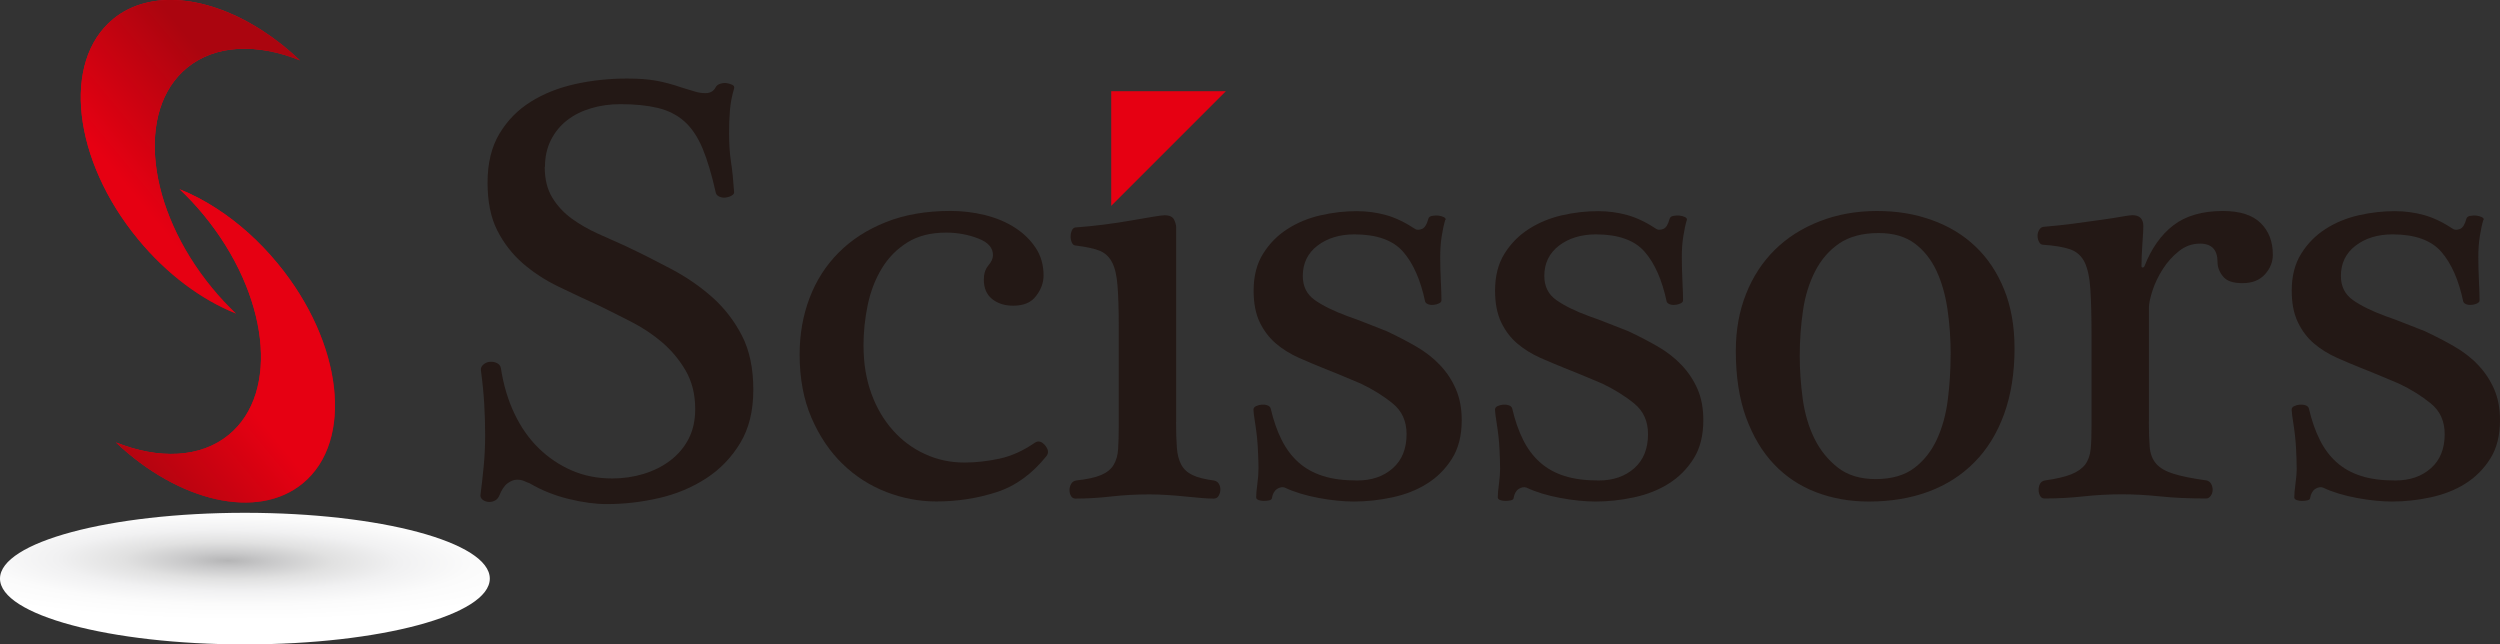
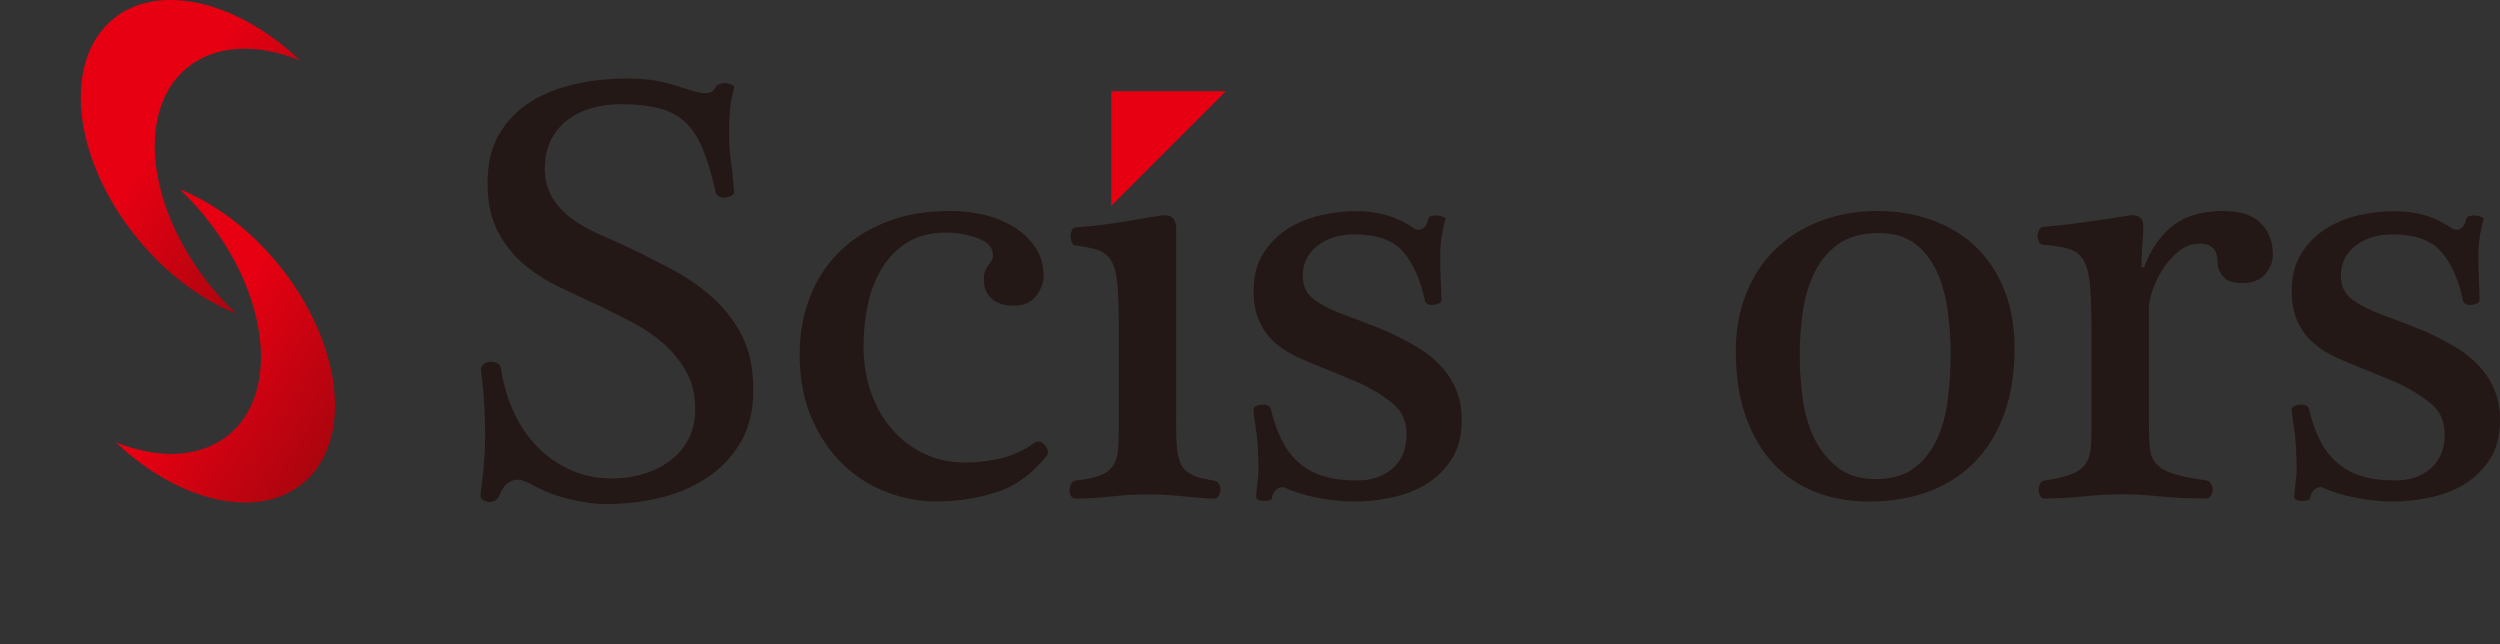
<svg xmlns="http://www.w3.org/2000/svg" id="_イヤー_1" viewBox="0 0 321.81 82.95">
  <rect x="0" y="0" width="321.81" height="82.95" fill="#333333" stroke="none" />
  <defs>
    <style>.cls-1{fill:none;}.cls-2{fill:url(#_称未設定グラデーション_5);}.cls-3{fill:url(#_称未設定グラデーション_4);}.cls-4{fill:url(#_称未設定グラデーション_3);}.cls-5{fill:url(#_称未設定グラデーション_2);}.cls-6{clip-path:url(#clippath);}.cls-7{fill:#e60012;}.cls-8{fill:#231815;}.cls-9{clip-path:url(#clippath-1);}.cls-10{clip-path:url(#clippath-2);}.cls-11{fill:url(#_称未設定グラデーション);}</style>
    <clipPath id="clippath">
-       <path class="cls-1" d="M0,74.48c0,4.68,14.11,8.47,31.52,8.47s31.53-3.79,31.53-8.47-14.11-8.47-31.53-8.47S0,69.8,0,74.48" />
-     </clipPath>
+       </clipPath>
    <radialGradient id="_称未設定グラデーション" cx="-887.24" cy="167.4" fx="-887.24" fy="167.4" r=".57" gradientTransform="translate(-11943.86 -12646.75) rotate(-180) scale(13.5 -75.98)" gradientUnits="userSpaceOnUse">
      <stop offset="0" stop-color="#b5b5b6" />
      <stop offset=".13" stop-color="#c9c9ca" />
      <stop offset=".31" stop-color="#e1e1e1" />
      <stop offset=".51" stop-color="#f1f1f2" />
      <stop offset=".73" stop-color="#fbfbfb" />
      <stop offset="1" stop-color="#fff" />
    </radialGradient>
    <linearGradient id="_称未設定グラデーション_2" x1="-96.28" y1="543.56" x2="-61.88" y2="543.56" gradientTransform="translate(-205.52 516.36) rotate(33.05) scale(1 -1)" gradientUnits="userSpaceOnUse">
      <stop offset=".4" stop-color="#e60012" />
      <stop offset="1" stop-color="#ab050f" />
    </linearGradient>
    <clipPath id="clippath-1">
      <path class="cls-1" d="M14.55,2.47c-6.61,5.44-5.18,18.11,3.21,28.31,3.73,4.54,8.21,7.82,12.61,9.58-1.07-1.02-2.11-2.12-3.09-3.32-8.38-10.2-9.82-22.87-3.21-28.31,3.67-3.01,9.05-3.17,14.54-.96-1.52-1.45-3.12-2.71-4.75-3.77C26.86-.56,19.29-1.43,14.55,2.46" />
    </clipPath>
    <linearGradient id="_称未設定グラデーション_3" x1="-896.21" y1="151.05" x2="-895.64" y2="151.05" gradientTransform="translate(48110.28 12522.91) scale(53.68 -82.79)" gradientUnits="userSpaceOnUse">
      <stop offset=".4" stop-color="#e60012" />
      <stop offset="1" stop-color="#ab050f" />
    </linearGradient>
    <linearGradient id="_称未設定グラデーション_4" x1="-76.71" y1="521.16" x2="-42.26" y2="521.16" gradientTransform="translate(-205.52 516.36) rotate(33.05) scale(1 -1)" gradientUnits="userSpaceOnUse">
      <stop offset=".4" stop-color="#e60012" />
      <stop offset="1" stop-color="#ab050f" />
    </linearGradient>
    <clipPath id="clippath-2">
-       <path class="cls-1" d="M23.1,24.34c1.08,1.01,2.12,2.12,3.1,3.31,8.4,10.19,9.86,22.86,3.26,28.31-3.67,3.02-9.04,3.18-14.54,.99,8.08,7.64,18.24,10.07,24.07,5.26,6.6-5.45,5.14-18.12-3.26-28.3-2.37-2.87-5.04-5.24-7.8-7.03-1.59-1.04-3.22-1.89-4.83-2.53" />
-     </clipPath>
+       </clipPath>
    <linearGradient id="_称未設定グラデーション_5" x1="-904.29" y1="165" x2="-903.72" y2="165" gradientTransform="translate(-48501.37 -13613.52) rotate(-180) scale(53.68 -82.8)" gradientUnits="userSpaceOnUse">
      <stop offset=".4" stop-color="#e60012" />
      <stop offset="1" stop-color="#ab050f" />
    </linearGradient>
  </defs>
  <path class="cls-8" d="M70.12,21.49c0,1.58,.33,2.9,.98,3.96s1.49,1.96,2.51,2.7c1.02,.74,2.14,1.38,3.36,1.93,1.23,.55,2.41,1.08,3.55,1.59,1.99,.94,3.97,1.94,5.93,2.98,1.96,1.04,3.72,2.26,5.28,3.65,1.55,1.39,2.82,3.04,3.79,4.93,.97,1.9,1.45,4.21,1.45,6.94s-.56,4.99-1.68,6.85-2.58,3.38-4.38,4.55c-1.8,1.17-3.82,2.02-6.06,2.54-2.25,.52-4.49,.78-6.73,.78-1.48,0-3.13-.22-4.95-.67-1.82-.45-3.49-1.12-4.99-2.01-.28-.1-.54-.2-.76-.31-.23-.1-.52-.15-.88-.15-.38,0-.78,.15-1.2,.46-.42,.31-.78,.85-1.09,1.64-.15,.31-.36,.52-.63,.63-.27,.12-.54,.16-.82,.12-.28-.04-.51-.14-.69-.29-.18-.15-.27-.33-.27-.53,.15-1.15,.29-2.39,.42-3.73s.19-2.68,.19-4.04-.04-2.7-.12-4.05c-.08-1.35-.22-2.77-.42-4.24-.05-.31,.05-.57,.31-.79,.25-.22,.54-.34,.86-.36,.32-.02,.62,.03,.9,.17s.45,.36,.5,.67c.33,2.14,.91,4.09,1.74,5.83,.83,1.75,1.87,3.23,3.12,4.45s2.67,2.18,4.26,2.87,3.33,1.03,5.22,1.03c1.4,0,2.75-.2,4.04-.59,1.29-.4,2.43-.97,3.42-1.72s1.78-1.68,2.35-2.77c.57-1.1,.86-2.38,.86-3.86,0-1.88-.41-3.53-1.22-4.93-.82-1.41-1.83-2.61-3.02-3.64-1.2-1.02-2.53-1.91-4-2.66s-2.85-1.45-4.15-2.08c-1.74-.79-3.46-1.6-5.18-2.43-1.72-.83-3.26-1.83-4.61-3s-2.45-2.58-3.29-4.23c-.84-1.64-1.26-3.7-1.26-6.18s.51-4.6,1.53-6.29c1.02-1.7,2.36-3.07,4.03-4.11,1.67-1.05,3.58-1.8,5.72-2.28,2.14-.47,4.36-.71,6.66-.71,1.48,0,2.72,.09,3.73,.27s2.15,.48,3.42,.92c.66,.21,1.22,.37,1.66,.5,.45,.13,.87,.19,1.28,.19,.64,0,1.08-.25,1.34-.77,.1-.2,.3-.35,.59-.44,.29-.09,.57-.12,.82-.08s.49,.11,.71,.21,.3,.26,.25,.46c-.28,.94-.46,1.88-.54,2.81-.08,.93-.11,1.92-.11,2.97,0,1.38,.08,2.61,.25,3.71s.3,2.4,.4,3.9c0,.15-.11,.29-.32,.42-.22,.13-.47,.21-.75,.25s-.55,0-.82-.11c-.27-.12-.43-.3-.48-.55-.51-2.29-1.08-4.19-1.7-5.68-.63-1.49-1.41-2.65-2.35-3.48s-2.09-1.4-3.42-1.72c-1.34-.32-2.94-.48-4.8-.48-1.33,0-2.57,.17-3.75,.52-1.17,.34-2.2,.85-3.08,1.53-.88,.67-1.58,1.52-2.1,2.54-.52,1.02-.78,2.18-.78,3.48h-.03Z" />
  <path class="cls-8" d="M111.16,44.59c0,2.22,.34,4.24,1.01,6.08,.67,1.84,1.6,3.41,2.77,4.72,1.17,1.32,2.55,2.34,4.13,3.06,1.58,.73,3.27,1.09,5.09,1.09,1.45,0,2.95-.17,4.49-.5,1.54-.33,3.07-1.02,4.57-2.06,.43-.28,.87-.17,1.3,.34s.5,.97,.19,1.38c-1.86,2.32-4.01,3.88-6.46,4.66-2.45,.79-5.02,1.19-7.72,1.19-2.2,0-4.34-.41-6.45-1.22-2.1-.82-3.98-2.02-5.62-3.61-1.64-1.59-2.98-3.57-4-5.93-1.02-2.36-1.53-5.08-1.53-8.17,0-2.6,.43-5.02,1.28-7.26,.85-2.24,2.1-4.2,3.75-5.85,1.65-1.66,3.67-2.96,6.08-3.92,2.41-.96,5.18-1.44,8.32-1.44,1.5,0,2.98,.18,4.42,.53,1.44,.36,2.72,.89,3.84,1.61,1.12,.71,2.02,1.59,2.7,2.62,.68,1.03,1.01,2.21,1.01,3.54,0,.94-.32,1.82-.96,2.64-.61,.84-1.59,1.26-2.95,1.26-1.1,0-2-.29-2.71-.86s-1.07-1.41-1.07-2.5c0-.74,.19-1.34,.57-1.8,.41-.48,.61-.93,.61-1.34,0-.95-.62-1.66-1.87-2.14-1.3-.51-2.69-.77-4.17-.77-1.96,0-3.62,.42-4.97,1.26-1.35,.84-2.45,1.95-3.29,3.33-.84,1.38-1.45,2.94-1.82,4.7-.37,1.76-.55,3.54-.55,5.35h.01Z" />
  <path class="cls-8" d="M151.39,54.31c0,1.3,.03,2.4,.1,3.29,.06,.89,.25,1.62,.56,2.2,.3,.57,.78,1.02,1.43,1.34,.65,.32,1.58,.55,2.77,.71,.28,.05,.49,.19,.63,.4,.14,.22,.21,.47,.21,.75s-.07,.55-.21,.8c-.14,.25-.35,.38-.63,.38-.46,0-1.01-.02-1.64-.08-.64-.05-1.32-.11-2.05-.19-.72-.08-1.49-.14-2.28-.19-.8-.05-1.57-.08-2.34-.08-1.69,0-3.33,.09-4.91,.27-1.58,.18-3.11,.27-4.59,.27-.26,0-.45-.11-.58-.34-.13-.23-.19-.48-.19-.76s.07-.54,.21-.79c.14-.24,.35-.39,.63-.44,1.38-.15,2.44-.38,3.19-.69s1.3-.74,1.64-1.3c.34-.56,.54-1.25,.59-2.06,.05-.82,.08-1.82,.08-3.02v-12.58c0-2.29-.05-4.1-.16-5.43-.1-1.33-.34-2.35-.73-3.06-.38-.71-.94-1.21-1.66-1.47-.73-.27-1.72-.48-2.96-.63-.23,0-.4-.12-.52-.37-.11-.24-.17-.5-.17-.79s.06-.55,.17-.8c.11-.25,.29-.38,.52-.38,1.15-.08,2.35-.2,3.6-.36s2.42-.34,3.51-.53,2.03-.35,2.81-.48c.78-.13,1.28-.19,1.48-.19,.64,0,1.05,.19,1.23,.56,.18,.37,.27,.71,.27,1.01v25.03Z" />
  <path class="cls-8" d="M186.04,28.3c-.18,.59-.33,1.29-.46,2.12s-.19,1.72-.19,2.66c0,1,.03,2.03,.08,3.1s.08,1.9,.08,2.49c0,.15-.1,.28-.31,.38-.2,.1-.44,.17-.7,.19-.27,.03-.51,0-.71-.08-.2-.08-.33-.19-.38-.34-.59-2.78-1.53-4.92-2.83-6.41-1.3-1.49-3.39-2.24-6.27-2.24-1.91,0-3.5,.49-4.76,1.45-1.26,.97-1.89,2.27-1.89,3.9,0,1.35,.52,2.39,1.57,3.12,1.04,.73,2.44,1.41,4.17,2.05,.74,.25,1.61,.58,2.62,.98s1.83,.72,2.46,.97c1.35,.64,2.62,1.29,3.79,1.97s2.19,1.47,3.06,2.39,1.55,1.95,2.04,3.1c.5,1.15,.75,2.48,.75,3.98,0,1.99-.42,3.65-1.26,4.97-.84,1.33-1.91,2.4-3.21,3.21-1.3,.82-2.79,1.4-4.45,1.76-1.67,.36-3.32,.54-4.96,.54-1.35,0-2.87-.15-4.53-.46-1.67-.31-3.13-.75-4.38-1.34-.3-.1-.63-.04-.97,.17-.34,.22-.57,.61-.67,1.17,0,.15-.12,.25-.36,.31-.24,.05-.48,.07-.71,.07s-.45-.04-.65-.11c-.2-.08-.31-.19-.31-.34,0-.41,.05-.98,.15-1.72s.15-1.41,.15-2.03-.03-1.47-.08-2.49-.16-2.05-.32-3.1c-.17-1.04-.25-1.69-.25-1.95,0-.2,.11-.36,.33-.46,.21-.1,.45-.17,.71-.19,.25-.02,.5,0,.74,.08s.39,.22,.44,.42c.36,1.53,.82,2.87,1.4,4.02s1.29,2.11,2.16,2.89,1.91,1.37,3.14,1.76c1.22,.4,2.7,.59,4.44,.59,1.86,0,3.38-.52,4.57-1.57s1.78-2.51,1.78-4.4c0-1.66-.59-2.97-1.78-3.94s-2.56-1.82-4.11-2.56c-.74-.31-1.48-.62-2.24-.94-.75-.32-1.53-.63-2.31-.94-1.15-.46-2.28-.94-3.4-1.43-1.12-.5-2.12-1.12-2.98-1.85-.87-.74-1.56-1.66-2.09-2.75-.52-1.1-.78-2.45-.78-4.05,0-1.89,.41-3.48,1.23-4.78,.82-1.3,1.86-2.36,3.14-3.17,1.28-.82,2.69-1.4,4.27-1.76,1.57-.36,3.12-.53,4.64-.53,1.3,0,2.55,.17,3.75,.5s2.47,.94,3.82,1.83c.21,.1,.48,.09,.82-.04s.62-.56,.82-1.3c.05-.2,.21-.33,.48-.38,.27-.05,.53-.06,.78-.04,.26,.02,.49,.09,.71,.19,.21,.1,.3,.23,.25,.38l-.04-.02Z" />
-   <path class="cls-8" d="M217.14,28.3c-.18,.59-.33,1.29-.46,2.12s-.19,1.72-.19,2.66c0,1,.03,2.03,.08,3.1s.08,1.9,.08,2.49c0,.15-.1,.28-.31,.38-.2,.1-.44,.17-.71,.19-.27,.03-.5,0-.71-.08-.2-.08-.33-.19-.38-.34-.59-2.78-1.53-4.92-2.83-6.41-1.3-1.49-3.39-2.24-6.27-2.24-1.91,0-3.5,.49-4.76,1.45-1.26,.97-1.89,2.27-1.89,3.9,0,1.35,.52,2.39,1.57,3.12,1.04,.73,2.43,1.41,4.17,2.05,.74,.25,1.61,.58,2.62,.98s1.83,.72,2.47,.97c1.35,.64,2.62,1.29,3.79,1.97s2.19,1.47,3.06,2.39,1.55,1.95,2.05,3.1,.74,2.48,.74,3.98c0,1.99-.42,3.65-1.26,4.97-.84,1.33-1.91,2.4-3.21,3.21-1.3,.82-2.79,1.4-4.45,1.76-1.67,.36-3.32,.54-4.95,.54-1.35,0-2.86-.15-4.53-.46-1.67-.31-3.13-.75-4.38-1.34-.3-.1-.63-.04-.97,.17-.35,.22-.57,.61-.67,1.17,0,.15-.12,.25-.37,.31-.24,.05-.48,.07-.71,.07s-.45-.04-.65-.11c-.2-.08-.31-.19-.31-.34,0-.41,.05-.98,.15-1.72s.15-1.41,.15-2.03-.03-1.47-.08-2.49-.16-2.05-.33-3.1c-.16-1.04-.25-1.69-.25-1.95,0-.2,.11-.36,.32-.46,.22-.1,.46-.17,.71-.19,.25-.02,.5,0,.75,.08,.24,.08,.39,.22,.44,.42,.36,1.53,.82,2.87,1.4,4.02,.57,1.15,1.29,2.11,2.16,2.89s1.91,1.37,3.14,1.76c1.22,.4,2.7,.59,4.43,.59,1.86,0,3.38-.52,4.57-1.57s1.78-2.51,1.78-4.4c0-1.66-.59-2.97-1.78-3.94s-2.56-1.82-4.11-2.56c-.74-.31-1.48-.62-2.24-.94-.75-.32-1.52-.63-2.31-.94-1.15-.46-2.29-.94-3.41-1.43-1.12-.5-2.11-1.12-2.98-1.85-.87-.74-1.56-1.66-2.08-2.75-.52-1.1-.78-2.45-.78-4.05,0-1.89,.41-3.48,1.22-4.78,.82-1.3,1.86-2.36,3.14-3.17,1.28-.82,2.7-1.4,4.26-1.76,1.57-.36,3.12-.53,4.65-.53,1.3,0,2.55,.17,3.74,.5,1.2,.33,2.47,.94,3.82,1.83,.21,.1,.48,.09,.82-.04,.35-.13,.62-.56,.82-1.3,.05-.2,.21-.33,.48-.38,.27-.05,.53-.06,.78-.04,.26,.02,.49,.09,.71,.19,.21,.1,.3,.23,.25,.38v-.02Z" />
  <path class="cls-8" d="M259.32,44.82c0,3.19-.45,6.01-1.34,8.47-.89,2.46-2.16,4.53-3.81,6.2-1.64,1.67-3.61,2.93-5.91,3.79-2.29,.85-4.86,1.28-7.69,1.28-2.45,0-4.71-.4-6.8-1.2s-3.9-2-5.41-3.6c-1.52-1.59-2.71-3.6-3.6-6.02-.88-2.42-1.32-5.28-1.32-8.57,0-2.68,.44-5.12,1.32-7.34s2.12-4.11,3.71-5.68,3.52-2.79,5.78-3.67,4.71-1.32,7.36-1.32,4.91,.39,7.08,1.17c2.17,.78,4.04,1.91,5.6,3.4,1.57,1.49,2.8,3.33,3.69,5.53,.89,2.19,1.34,4.72,1.34,7.57h0Zm-8.22,.87c0-1.99-.13-3.92-.4-5.8-.27-1.88-.74-3.54-1.42-5.01-.68-1.46-1.61-2.64-2.81-3.54-1.2-.89-2.74-1.34-4.63-1.34-2.09,0-3.79,.45-5.09,1.34s-2.33,2.08-3.1,3.58c-.76,1.49-1.29,3.17-1.56,5.05-.28,1.88-.42,3.83-.42,5.87,0,1.78,.13,3.61,.38,5.49,.26,1.87,.75,3.57,1.49,5.08,.74,1.52,1.75,2.77,3.02,3.77s2.91,1.49,4.9,1.49,3.68-.47,4.93-1.41,2.22-2.17,2.93-3.69c.7-1.52,1.17-3.22,1.41-5.12s.36-3.82,.36-5.76h.01Z" />
  <path class="cls-8" d="M276.61,54.31c0,1.3,.04,2.39,.11,3.25,.08,.87,.35,1.58,.82,2.12,.47,.55,1.21,.98,2.22,1.3s2.43,.61,4.26,.86c.25,.05,.45,.19,.59,.42,.14,.23,.21,.49,.21,.79s-.08,.55-.25,.78-.35,.34-.55,.34c-2.24,0-4.23-.09-5.95-.27-1.72-.18-3.37-.27-4.95-.27s-3.31,.09-4.95,.27c-1.64,.18-3.31,.27-4.99,.27-.25,0-.45-.11-.57-.34-.13-.23-.19-.49-.19-.78s.06-.56,.19-.79,.35-.37,.65-.42c1.43-.2,2.54-.46,3.35-.78,.8-.32,1.4-.74,1.8-1.26,.39-.52,.63-1.19,.71-1.99s.11-1.82,.11-3.04v-11.44c0-2.55-.05-4.58-.15-6.1s-.35-2.67-.74-3.48c-.4-.8-1.01-1.35-1.84-1.65-.83-.29-1.98-.49-3.46-.59-.26,0-.45-.13-.57-.38-.13-.25-.19-.52-.19-.78s.07-.53,.23-.78c.15-.25,.36-.38,.62-.38,1.25-.1,2.5-.24,3.76-.4,1.26-.17,2.43-.33,3.5-.48s1.97-.29,2.7-.42c.72-.13,1.19-.19,1.39-.19,.95,0,1.42,.47,1.42,1.42,0,.36-.04,1.1-.12,2.22s-.12,2.1-.12,2.94c0,.1,.05,.15,.15,.15s.18-.05,.23-.15c.89-2.29,2.13-4.05,3.73-5.28,1.59-1.22,3.71-1.84,6.37-1.84,2.19,0,3.81,.52,4.86,1.55,1.05,1.03,1.57,2.39,1.57,4.07,0,.94-.34,1.79-1.02,2.54s-1.64,1.13-2.89,1.13-2.03-.29-2.5-.86-.71-1.19-.71-1.86c0-1.58-.75-2.37-2.26-2.37-.99,0-1.9,.32-2.71,.97-.82,.65-1.51,1.42-2.08,2.32-.57,.89-1.01,1.81-1.32,2.75-.3,.94-.46,1.67-.46,2.18v14.72h-.01Z" />
  <path class="cls-8" d="M319.67,28.3c-.18,.59-.33,1.29-.46,2.12s-.19,1.72-.19,2.66c0,1,.03,2.03,.08,3.1s.08,1.9,.08,2.49c0,.15-.1,.28-.3,.38-.2,.1-.44,.17-.71,.19-.27,.03-.5,0-.71-.08-.2-.08-.33-.19-.38-.34-.58-2.78-1.53-4.92-2.83-6.41-1.3-1.49-3.39-2.24-6.27-2.24-1.91,0-3.5,.49-4.76,1.45-1.26,.97-1.89,2.27-1.89,3.9,0,1.35,.52,2.39,1.57,3.12,1.04,.73,2.44,1.41,4.17,2.05,.74,.25,1.61,.58,2.62,.98s1.83,.72,2.47,.97c1.35,.64,2.62,1.29,3.79,1.97s2.2,1.47,3.06,2.39c.87,.92,1.55,1.95,2.05,3.1s.75,2.48,.75,3.98c0,1.99-.42,3.65-1.26,4.97-.84,1.33-1.91,2.4-3.21,3.21-1.3,.82-2.79,1.4-4.46,1.76-1.67,.36-3.32,.54-4.96,.54-1.35,0-2.86-.15-4.53-.46-1.67-.31-3.13-.75-4.38-1.34-.3-.1-.63-.04-.97,.17-.35,.22-.57,.61-.67,1.17,0,.15-.12,.25-.37,.31-.24,.05-.48,.07-.71,.07s-.45-.04-.65-.11c-.21-.08-.31-.19-.31-.34,0-.41,.05-.98,.15-1.72s.16-1.41,.16-2.03-.03-1.47-.08-2.49-.16-2.05-.32-3.1c-.17-1.04-.25-1.69-.25-1.95,0-.2,.11-.36,.32-.46,.22-.1,.46-.17,.71-.19,.25-.02,.5,0,.75,.08,.24,.08,.39,.22,.44,.42,.36,1.53,.82,2.87,1.4,4.02,.57,1.15,1.29,2.11,2.16,2.89s1.91,1.37,3.14,1.76c1.22,.4,2.7,.59,4.43,.59,1.86,0,3.38-.52,4.57-1.57s1.78-2.51,1.78-4.4c0-1.66-.59-2.97-1.78-3.94s-2.55-1.82-4.11-2.56c-.74-.31-1.49-.62-2.24-.94s-1.52-.63-2.31-.94c-1.15-.46-2.29-.94-3.4-1.43-1.12-.5-2.12-1.12-2.98-1.85-.87-.74-1.56-1.66-2.08-2.75-.53-1.1-.79-2.45-.79-4.05,0-1.89,.41-3.48,1.23-4.78,.81-1.3,1.86-2.36,3.13-3.17,1.27-.82,2.7-1.4,4.26-1.76,1.57-.36,3.12-.53,4.65-.53,1.3,0,2.55,.17,3.75,.5s2.47,.94,3.82,1.83c.2,.1,.48,.09,.82-.04,.35-.13,.62-.56,.82-1.3,.05-.2,.21-.33,.48-.38,.27-.05,.53-.06,.78-.04,.26,.02,.49,.09,.71,.19,.22,.1,.3,.23,.25,.38l-.03-.02Z" />
  <g class="cls-6">
-     <rect class="cls-11" x="22.71" y="42.86" width="17.61" height="63.22" transform="translate(-43.28 105.2) rotate(-89.4)" />
-   </g>
+     </g>
  <g>
    <path class="cls-5" d="M14.55,2.47c-6.61,5.44-5.18,18.11,3.21,28.31,3.73,4.54,8.21,7.82,12.61,9.58-1.07-1.02-2.11-2.12-3.09-3.32-8.38-10.2-9.82-22.87-3.21-28.31,3.67-3.01,9.05-3.17,14.54-.96-1.52-1.45-3.12-2.71-4.75-3.77C26.86-.56,19.29-1.43,14.55,2.46" />
    <g class="cls-9">
-       <rect class="cls-4" x="2.27" y="-5.18" width="42.74" height="44.84" transform="translate(-5.57 18.93) rotate(-39.41)" />
-     </g>
+       </g>
  </g>
  <g>
    <path class="cls-3" d="M23.1,24.34c1.08,1.01,2.12,2.12,3.1,3.31,8.4,10.19,9.86,22.86,3.26,28.31-3.67,3.02-9.04,3.18-14.54,.99,8.08,7.64,18.24,10.07,24.07,5.26,6.6-5.45,5.14-18.12-3.26-28.3-2.37-2.87-5.04-5.24-7.8-7.03-1.59-1.04-3.22-1.89-4.83-2.53" />
    <g class="cls-10">
      <rect class="cls-2" x="7.51" y="25.66" width="43.67" height="45.13" transform="translate(-23.99 29.71) rotate(-39.53)" />
    </g>
  </g>
  <polygon class="cls-7" points="143.04 26.5 143.04 11.74 157.8 11.74 143.04 26.5" />
</svg>